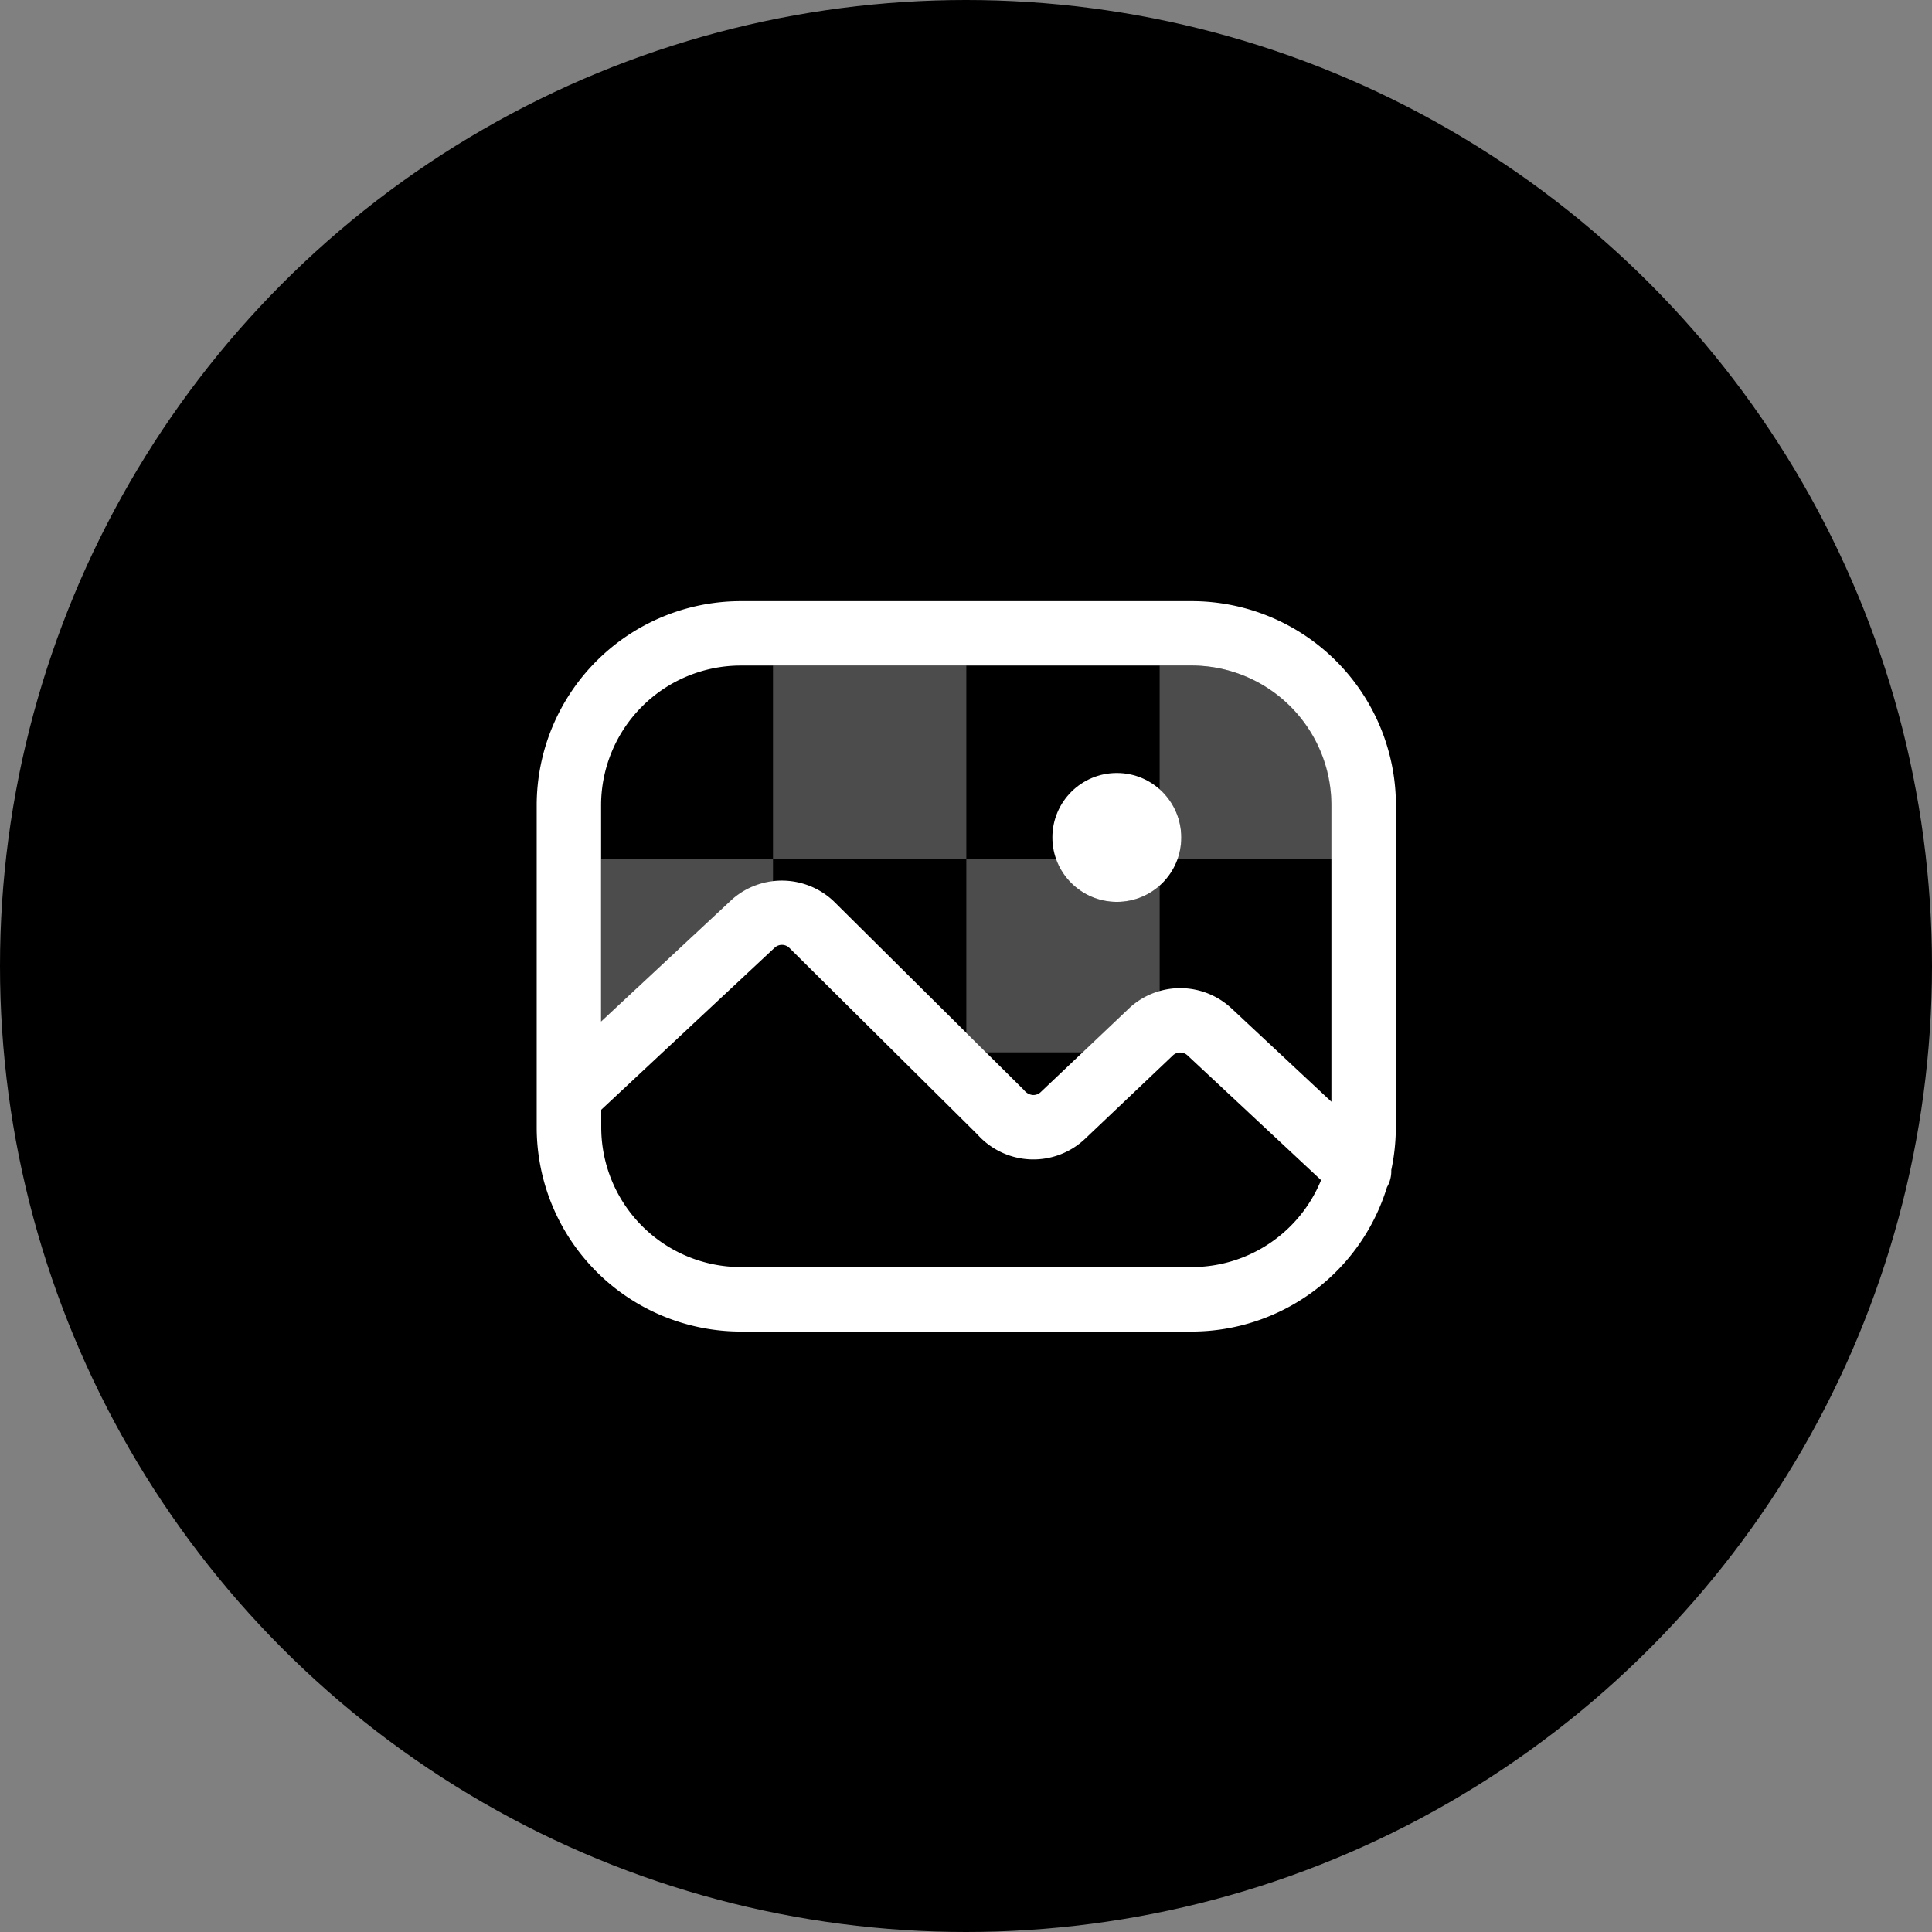
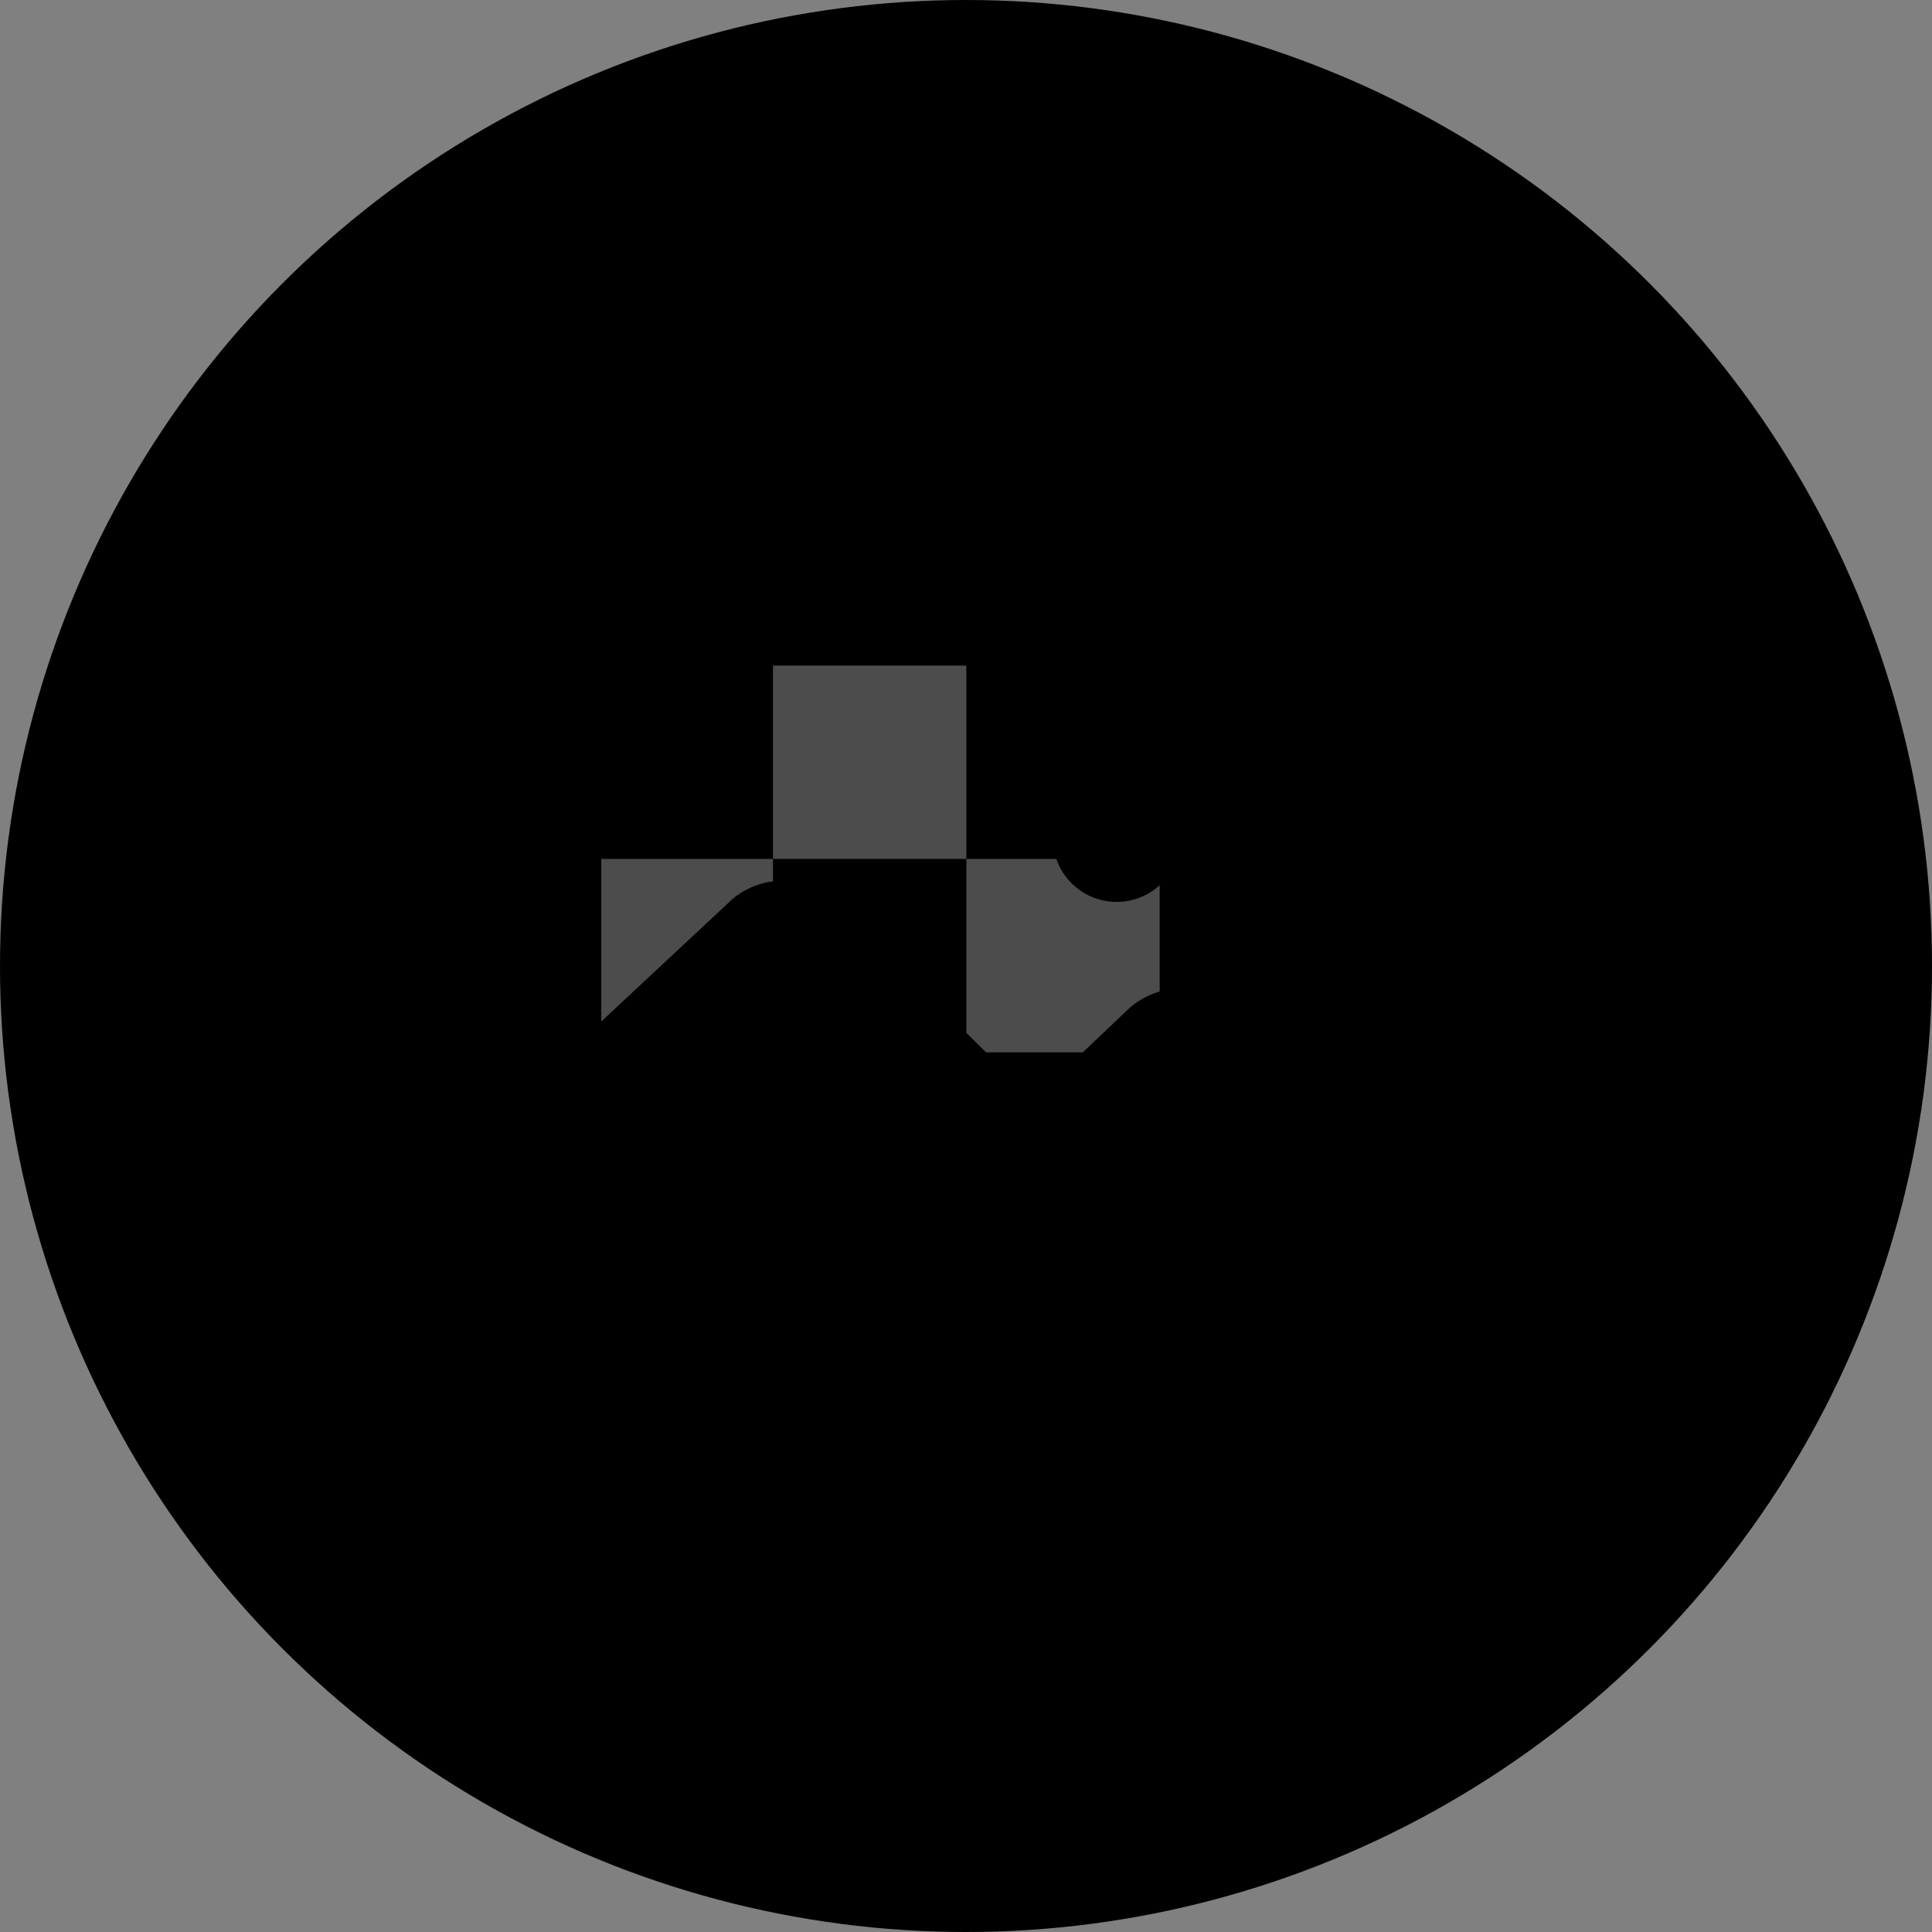
<svg xmlns="http://www.w3.org/2000/svg" width="90" height="90" viewBox="0 0 90 90">
  <rect x="0" y="0" width="90" height="90" fill="#808080" stroke="none" />
  <g id="Group_338791" data-name="Group 338791" transform="translate(8766.998 20351)">
    <circle id="Ellipse_25654" data-name="Ellipse 25654" cx="45" cy="45" r="45" transform="translate(-8766.998 -20351)" />
    <g id="SX_RemoveBackground_44_N" transform="translate(-8743.998 -20328)">
      <g id="SLMOCK" transform="translate(0 0)">
-         <rect id="Canvas" width="44" height="44" transform="translate(0 0)" fill="rgba(255,19,220,0)" />
-       </g>
+         </g>
      <g id="Illu" transform="translate(2.001 5.004)">
-         <circle id="Ellipse_24863" data-name="Ellipse 24863" cx="3.002" cy="3.002" r="3.002" transform="translate(24.023 8.005)" fill="#fff" />
        <path id="Path_129340" data-name="Path 129340" d="M26.193,17H22v8.1l.917.91h4.51l2.192-2.08a3.619,3.619,0,0,1,1.388-.751V18.227A2.976,2.976,0,0,1,26.193,17Z" transform="translate(-1.986 -4.992)" fill="#fff" opacity="0.3" />
-         <path id="Path_129341" data-name="Path 129341" d="M32.507,8H31v5.777a2.924,2.924,0,0,1,.823,3.229h7.188V14.5A6.512,6.512,0,0,0,32.507,8Z" transform="translate(-1.98 -4.998)" fill="#fff" opacity="0.3" />
        <path id="Path_129342" data-name="Path 129342" d="M11.114,18.873a3.638,3.638,0,0,1,1.892-.828V17h-8v7.573Z" transform="translate(-1.998 -4.992)" fill="#fff" opacity="0.3" />
        <rect id="Rectangle_163137" data-name="Rectangle 163137" width="9.006" height="9.006" transform="translate(11.008 3.002)" fill="#fff" opacity="0.3" />
-         <path id="Path_129343" data-name="Path 129343" d="M42.027,14.506A9.517,9.517,0,0,0,32.521,5H11.507A9.517,9.517,0,0,0,2,14.506v13.46c0,.018,0,.035,0,.053v1.5a9.517,9.517,0,0,0,9.506,9.506H32.521A9.522,9.522,0,0,0,41.61,32.3a1.478,1.478,0,0,0,.2-.8,9.495,9.495,0,0,0,.212-1.985ZM11.507,8H32.521a6.512,6.512,0,0,1,6.5,6.5V28.319L34.367,23.97a3.5,3.5,0,0,0-4.74-.035L25.48,27.869a.5.5,0,0,1-.366.137.587.587,0,0,1-.414-.231L15.84,18.984a3.514,3.514,0,0,0-4.73-.1L5,24.581V14.506A6.512,6.512,0,0,1,11.507,8ZM32.521,36.021H11.507a6.512,6.512,0,0,1-6.5-6.5v-.83L13.1,21.13a.5.5,0,0,1,.648,0l8.778,8.708a3.5,3.5,0,0,0,5.022.206l4.1-3.894a.5.5,0,0,1,.671.012l6.221,5.809A6.512,6.512,0,0,1,32.521,36.021Z" transform="translate(-2 -5)" fill="#fff" />
      </g>
    </g>
  </g>
</svg>